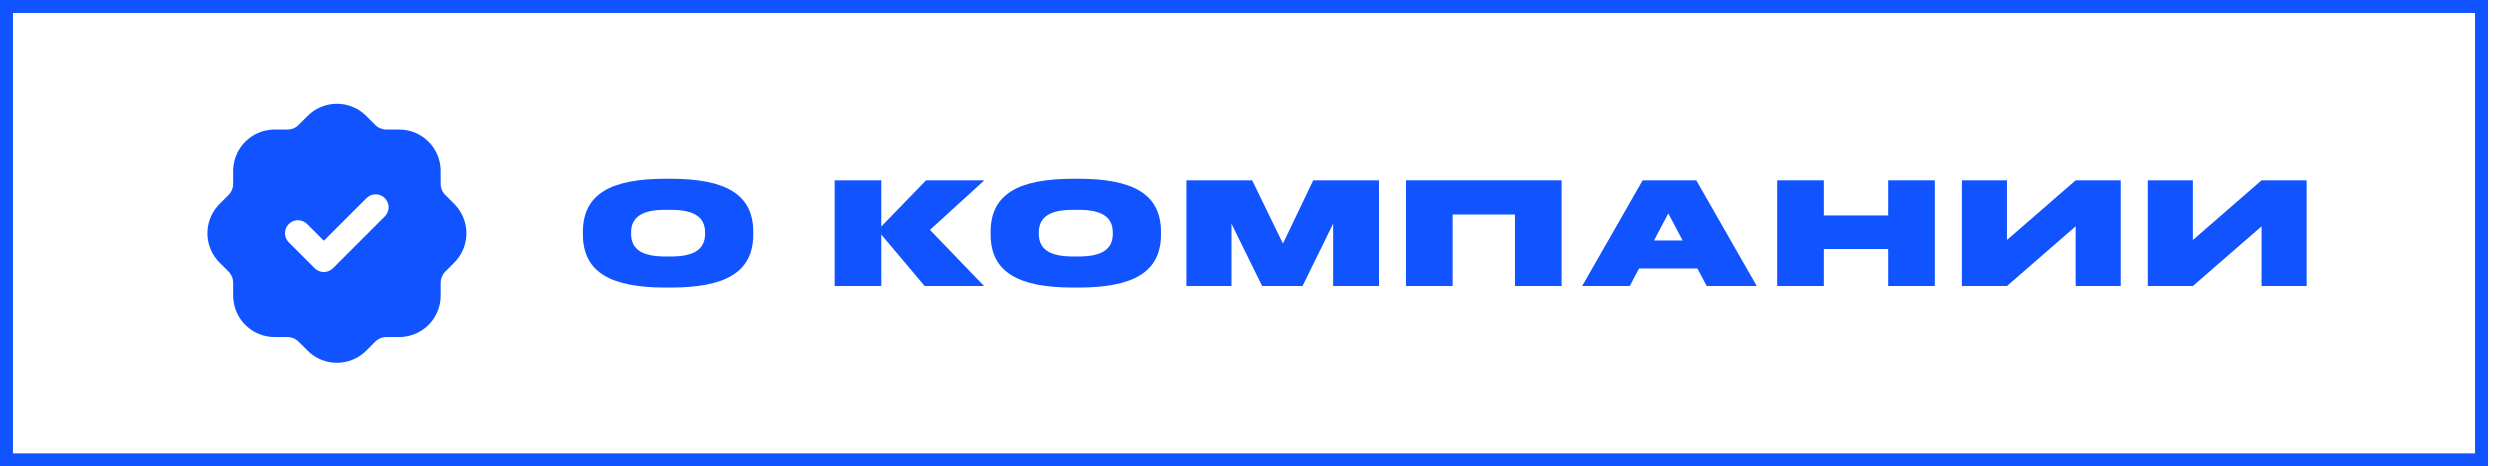
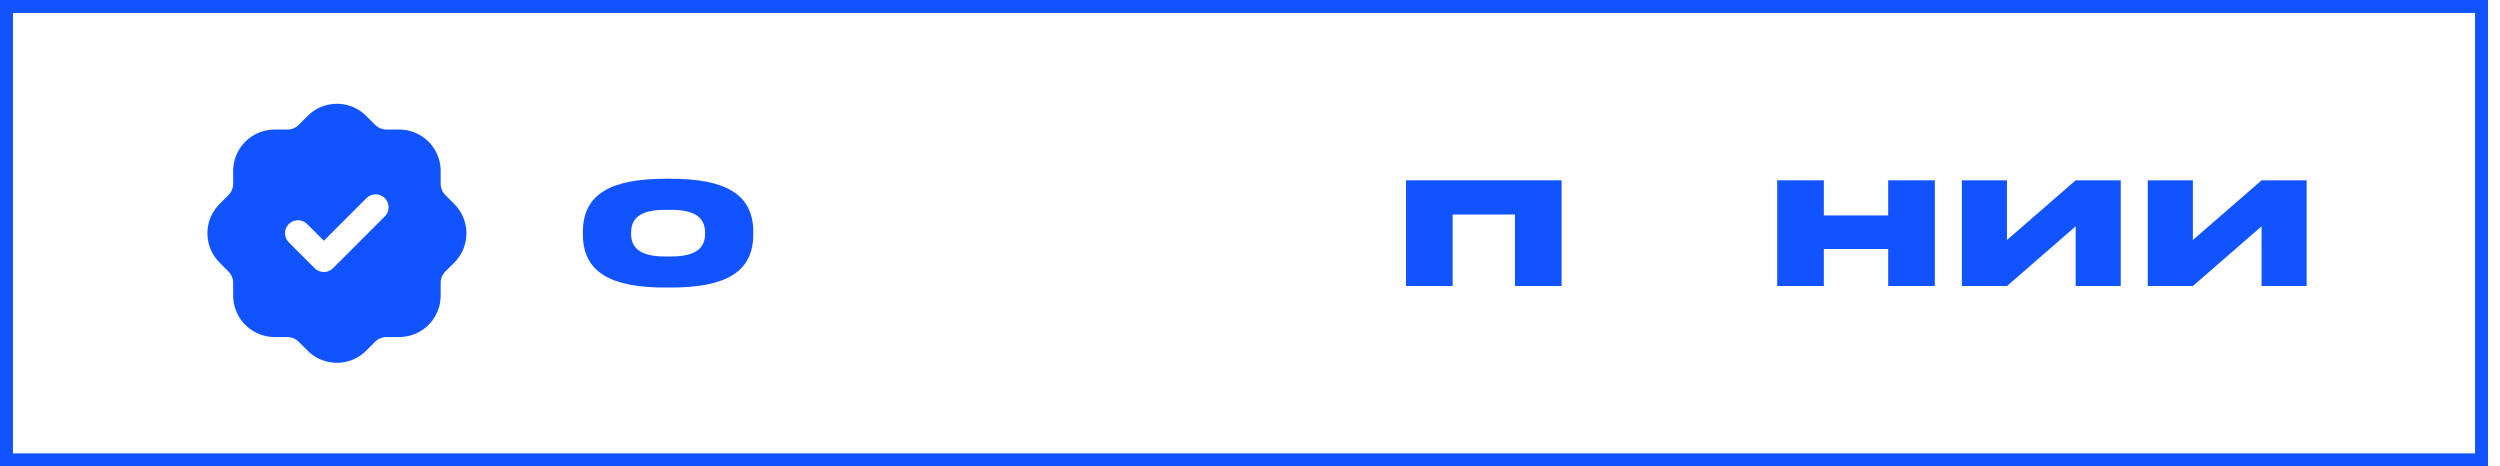
<svg xmlns="http://www.w3.org/2000/svg" width="193" height="36" viewBox="0 0 193 36" fill="none">
  <rect x="0.5" y="0.5" width="191.073" height="35" stroke="#1053FF" />
  <path d="M26.01 8.011C26.788 8.011 27.539 8.294 28.123 8.808L28.277 8.953L28.975 9.651C29.167 9.841 29.417 9.961 29.685 9.992L29.82 10H30.82C31.638 10 32.424 10.313 33.018 10.874C33.612 11.435 33.969 12.202 34.015 13.018L34.02 13.2V14.2C34.02 14.47 34.112 14.733 34.278 14.943L34.368 15.043L35.065 15.741C35.643 16.315 35.98 17.089 36.007 17.903C36.035 18.717 35.75 19.511 35.212 20.123L35.067 20.277L34.369 20.975C34.179 21.166 34.059 21.417 34.028 21.685L34.02 21.82V22.82C34.02 23.637 33.708 24.424 33.147 25.018C32.586 25.612 31.818 25.968 31.002 26.015L30.82 26.02H29.82C29.551 26.02 29.289 26.111 29.077 26.278L28.977 26.368L28.279 27.065C27.705 27.643 26.932 27.98 26.117 28.007C25.303 28.034 24.509 27.75 23.897 27.212L23.743 27.067L23.045 26.369C22.854 26.179 22.604 26.058 22.335 26.028L22.2 26.02H21.2C20.383 26.02 19.597 25.707 19.003 25.146C18.409 24.585 18.052 23.818 18.005 23.002L18 22.82V21.82C18 21.55 17.909 21.289 17.742 21.077L17.652 20.977L16.955 20.279C16.378 19.704 16.041 18.931 16.014 18.117C15.986 17.303 16.27 16.509 16.808 15.897L16.953 15.743L17.651 15.045C17.842 14.853 17.962 14.603 17.992 14.335L18 14.2V13.2L18.005 13.018C18.05 12.233 18.382 11.493 18.938 10.937C19.493 10.381 20.234 10.05 21.018 10.005L21.2 10H22.2C22.47 10 22.732 9.909 22.943 9.742L23.043 9.652L23.741 8.955C24.039 8.656 24.392 8.418 24.782 8.256C25.171 8.094 25.589 8.011 26.01 8.011ZM29.707 15.293C29.52 15.105 29.266 15 29 15C28.735 15 28.481 15.105 28.293 15.293L25 18.585L23.707 17.293L23.613 17.21C23.412 17.055 23.16 16.982 22.907 17.006C22.654 17.03 22.42 17.149 22.252 17.34C22.084 17.53 21.994 17.778 22.002 18.032C22.01 18.286 22.114 18.527 22.293 18.707L24.293 20.707L24.387 20.79C24.58 20.939 24.82 21.013 25.063 20.998C25.306 20.983 25.535 20.879 25.707 20.707L29.707 16.707L29.79 16.613C29.94 16.421 30.014 16.18 29.998 15.937C29.983 15.694 29.88 15.465 29.707 15.293Z" fill="#1053FF" />
  <path d="M45 18.096V17.904C45 14.976 47.16 13.8 51.384 13.8H51.768C55.992 13.8 58.152 14.976 58.152 17.904V18.096C58.152 21.024 55.992 22.2 51.768 22.2H51.384C47.16 22.2 45 21.024 45 18.096ZM48.72 18.048C48.72 19.308 49.668 19.8 51.348 19.8H51.804C53.484 19.8 54.432 19.308 54.432 18.048V17.952C54.432 16.692 53.484 16.2 51.804 16.2H51.348C49.668 16.2 48.72 16.692 48.72 17.952V18.048Z" fill="#1053FF" />
-   <path d="M71.384 22.08L68.036 18.108V22.08H64.436V13.92H68.036V17.484L71.492 13.92H75.992L71.792 17.748L75.968 22.08H71.384Z" fill="#1053FF" />
-   <path d="M76.476 18.096V17.904C76.476 14.976 78.636 13.8 82.86 13.8H83.244C87.468 13.8 89.628 14.976 89.628 17.904V18.096C89.628 21.024 87.468 22.2 83.244 22.2H82.86C78.636 22.2 76.476 21.024 76.476 18.096ZM80.196 18.048C80.196 19.308 81.144 19.8 82.824 19.8H83.28C84.96 19.8 85.908 19.308 85.908 18.048V17.952C85.908 16.692 84.96 16.2 83.28 16.2H82.824C81.144 16.2 80.196 16.692 80.196 17.952V18.048Z" fill="#1053FF" />
-   <path d="M91.591 22.08V13.92H96.667L99.043 18.804L101.383 13.92H106.459V22.08H102.919V17.268L100.555 22.08H97.435L95.071 17.268V22.08H91.591Z" fill="#1053FF" />
  <path d="M120.556 22.08H116.956V16.56H112.144V22.08H108.544V13.92H120.556V22.08Z" fill="#1053FF" />
-   <path d="M131.757 22.08L131.037 20.724H126.537L125.817 22.08H122.145L126.813 13.92H130.953L135.621 22.08H131.757ZM128.793 16.476L127.689 18.564H129.897L128.793 16.476Z" fill="#1053FF" />
  <path d="M149.368 22.08H145.768V19.224H140.8V22.08H137.2V13.92H140.8V16.632H145.768V13.92H149.368V22.08Z" fill="#1053FF" />
  <path d="M160.241 22.08V17.472L154.937 22.08H151.457V13.92H154.937V18.528L160.241 13.92H163.721V22.08H160.241Z" fill="#1053FF" />
  <path d="M174.593 22.08V17.472L169.289 22.08H165.809V13.92H169.289V18.528L174.593 13.92H178.073V22.08H174.593Z" fill="#1053FF" />
</svg>